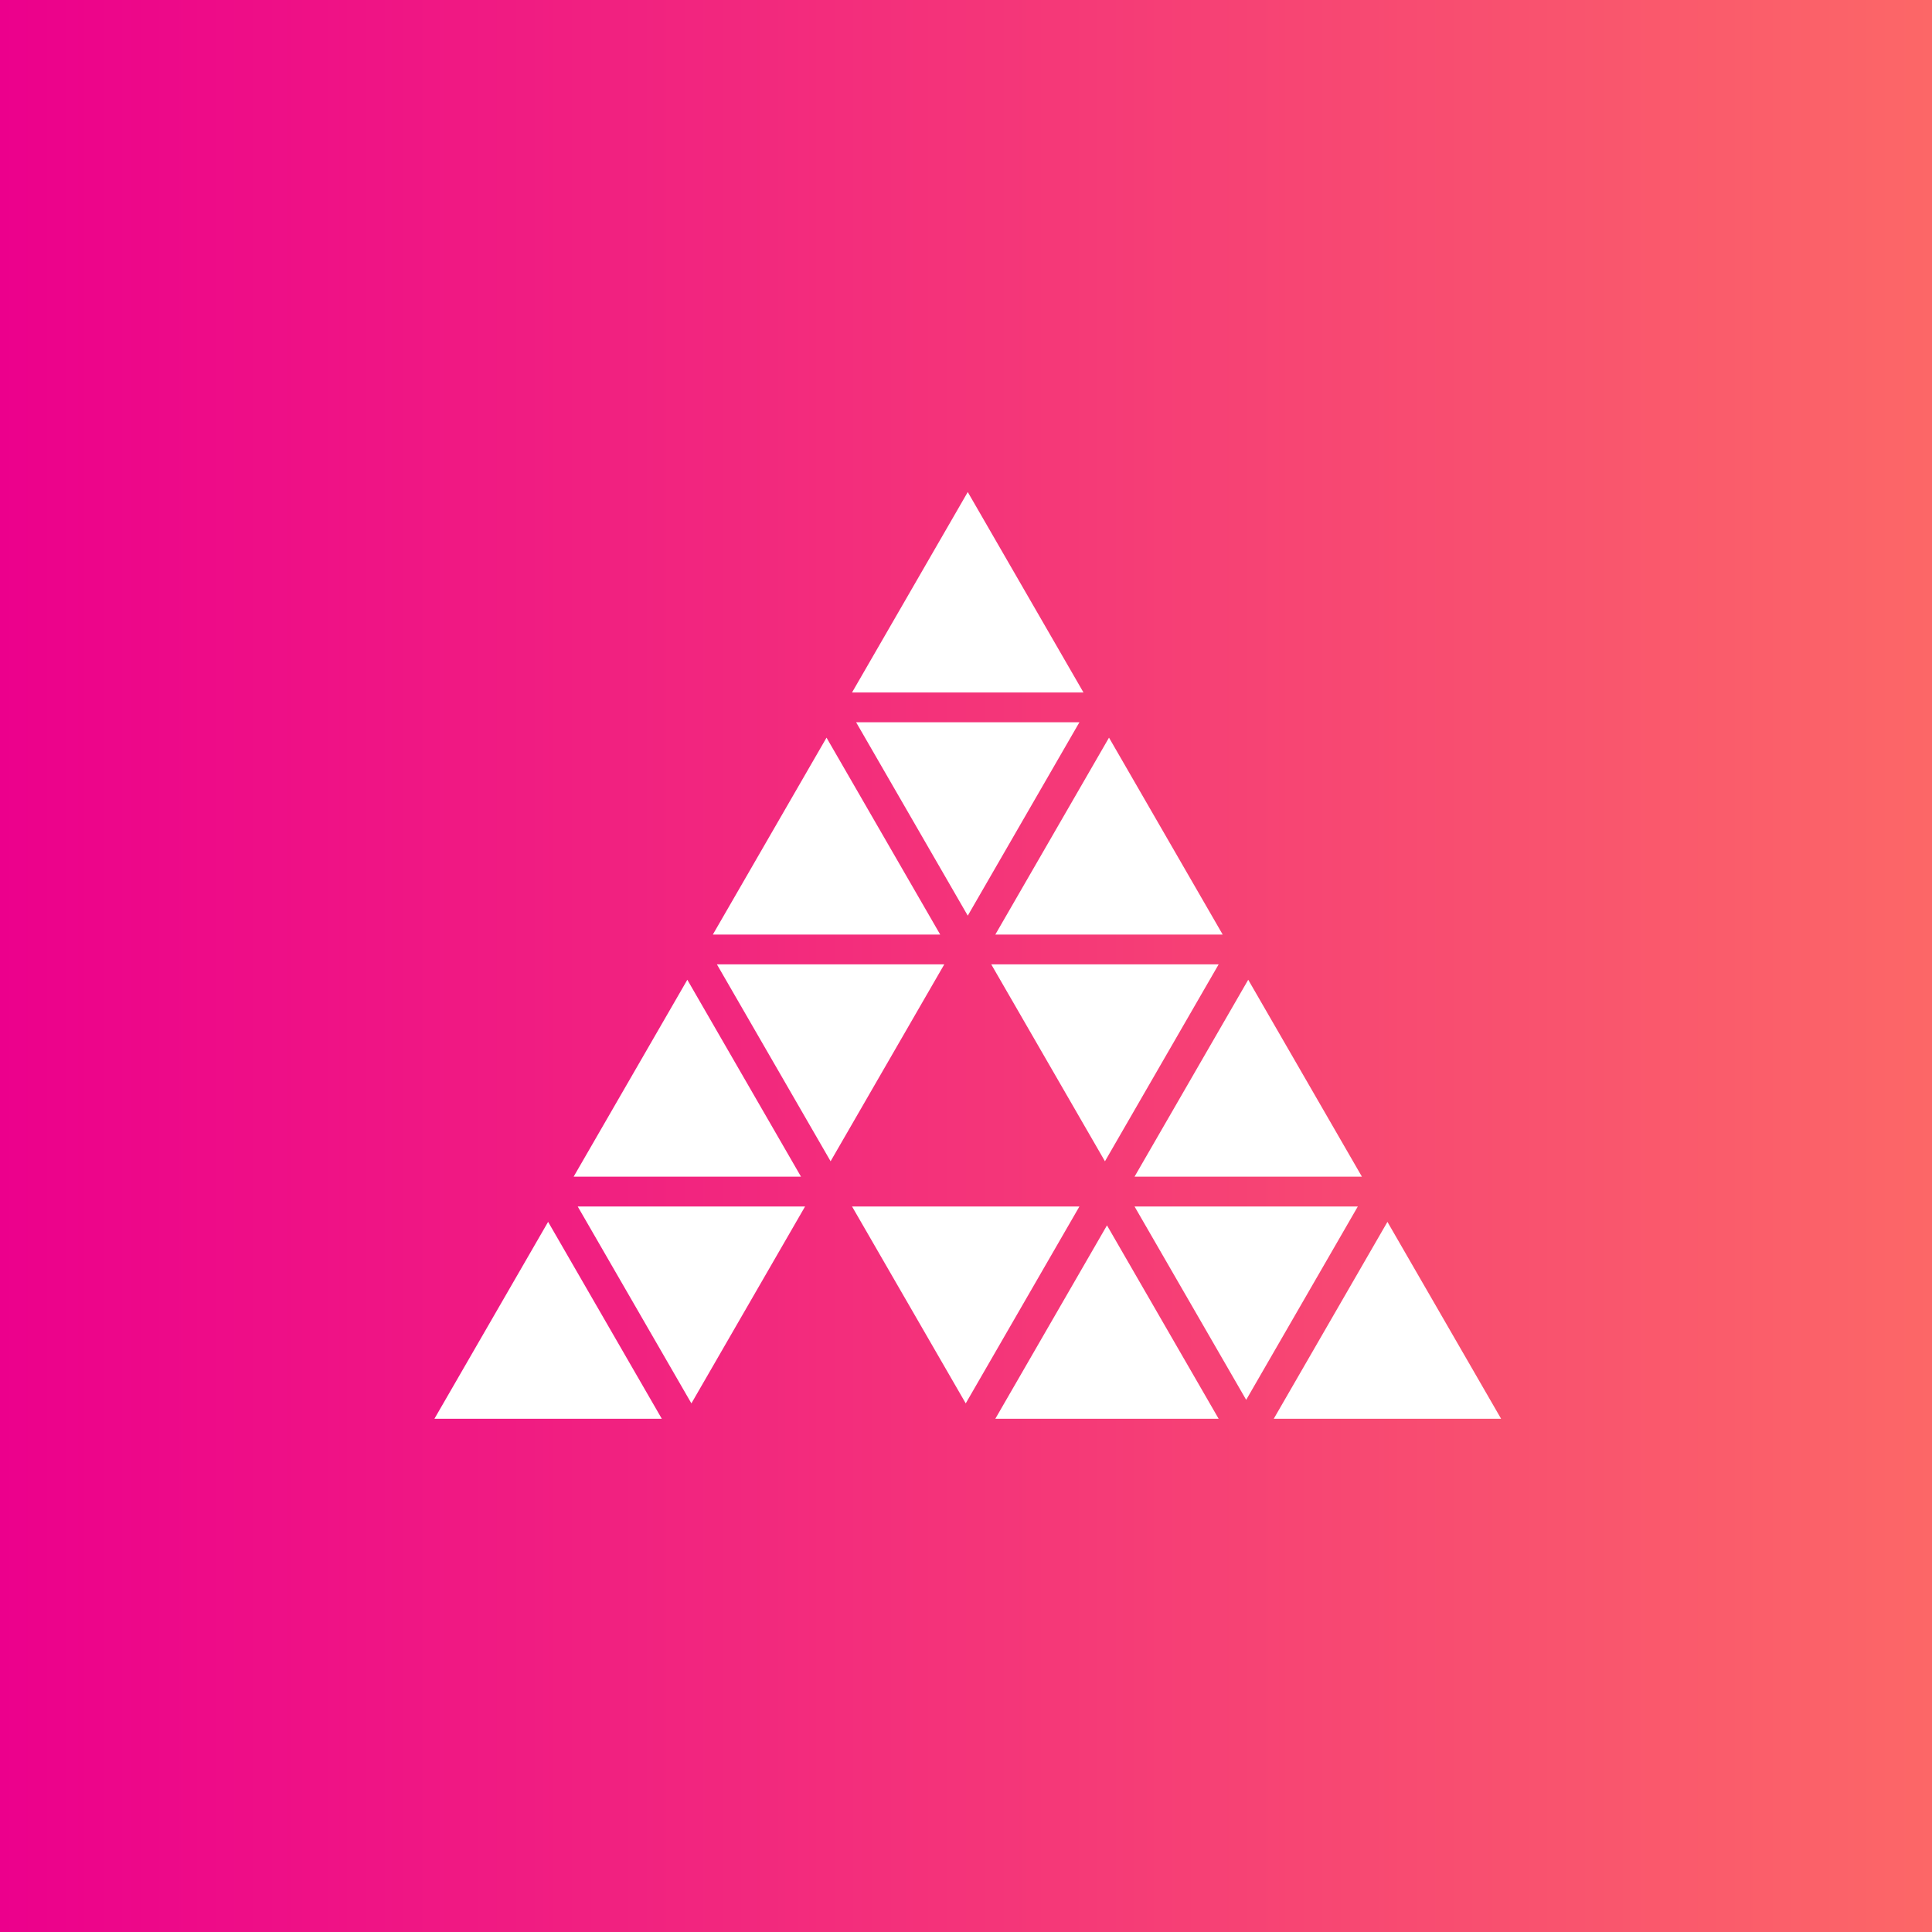
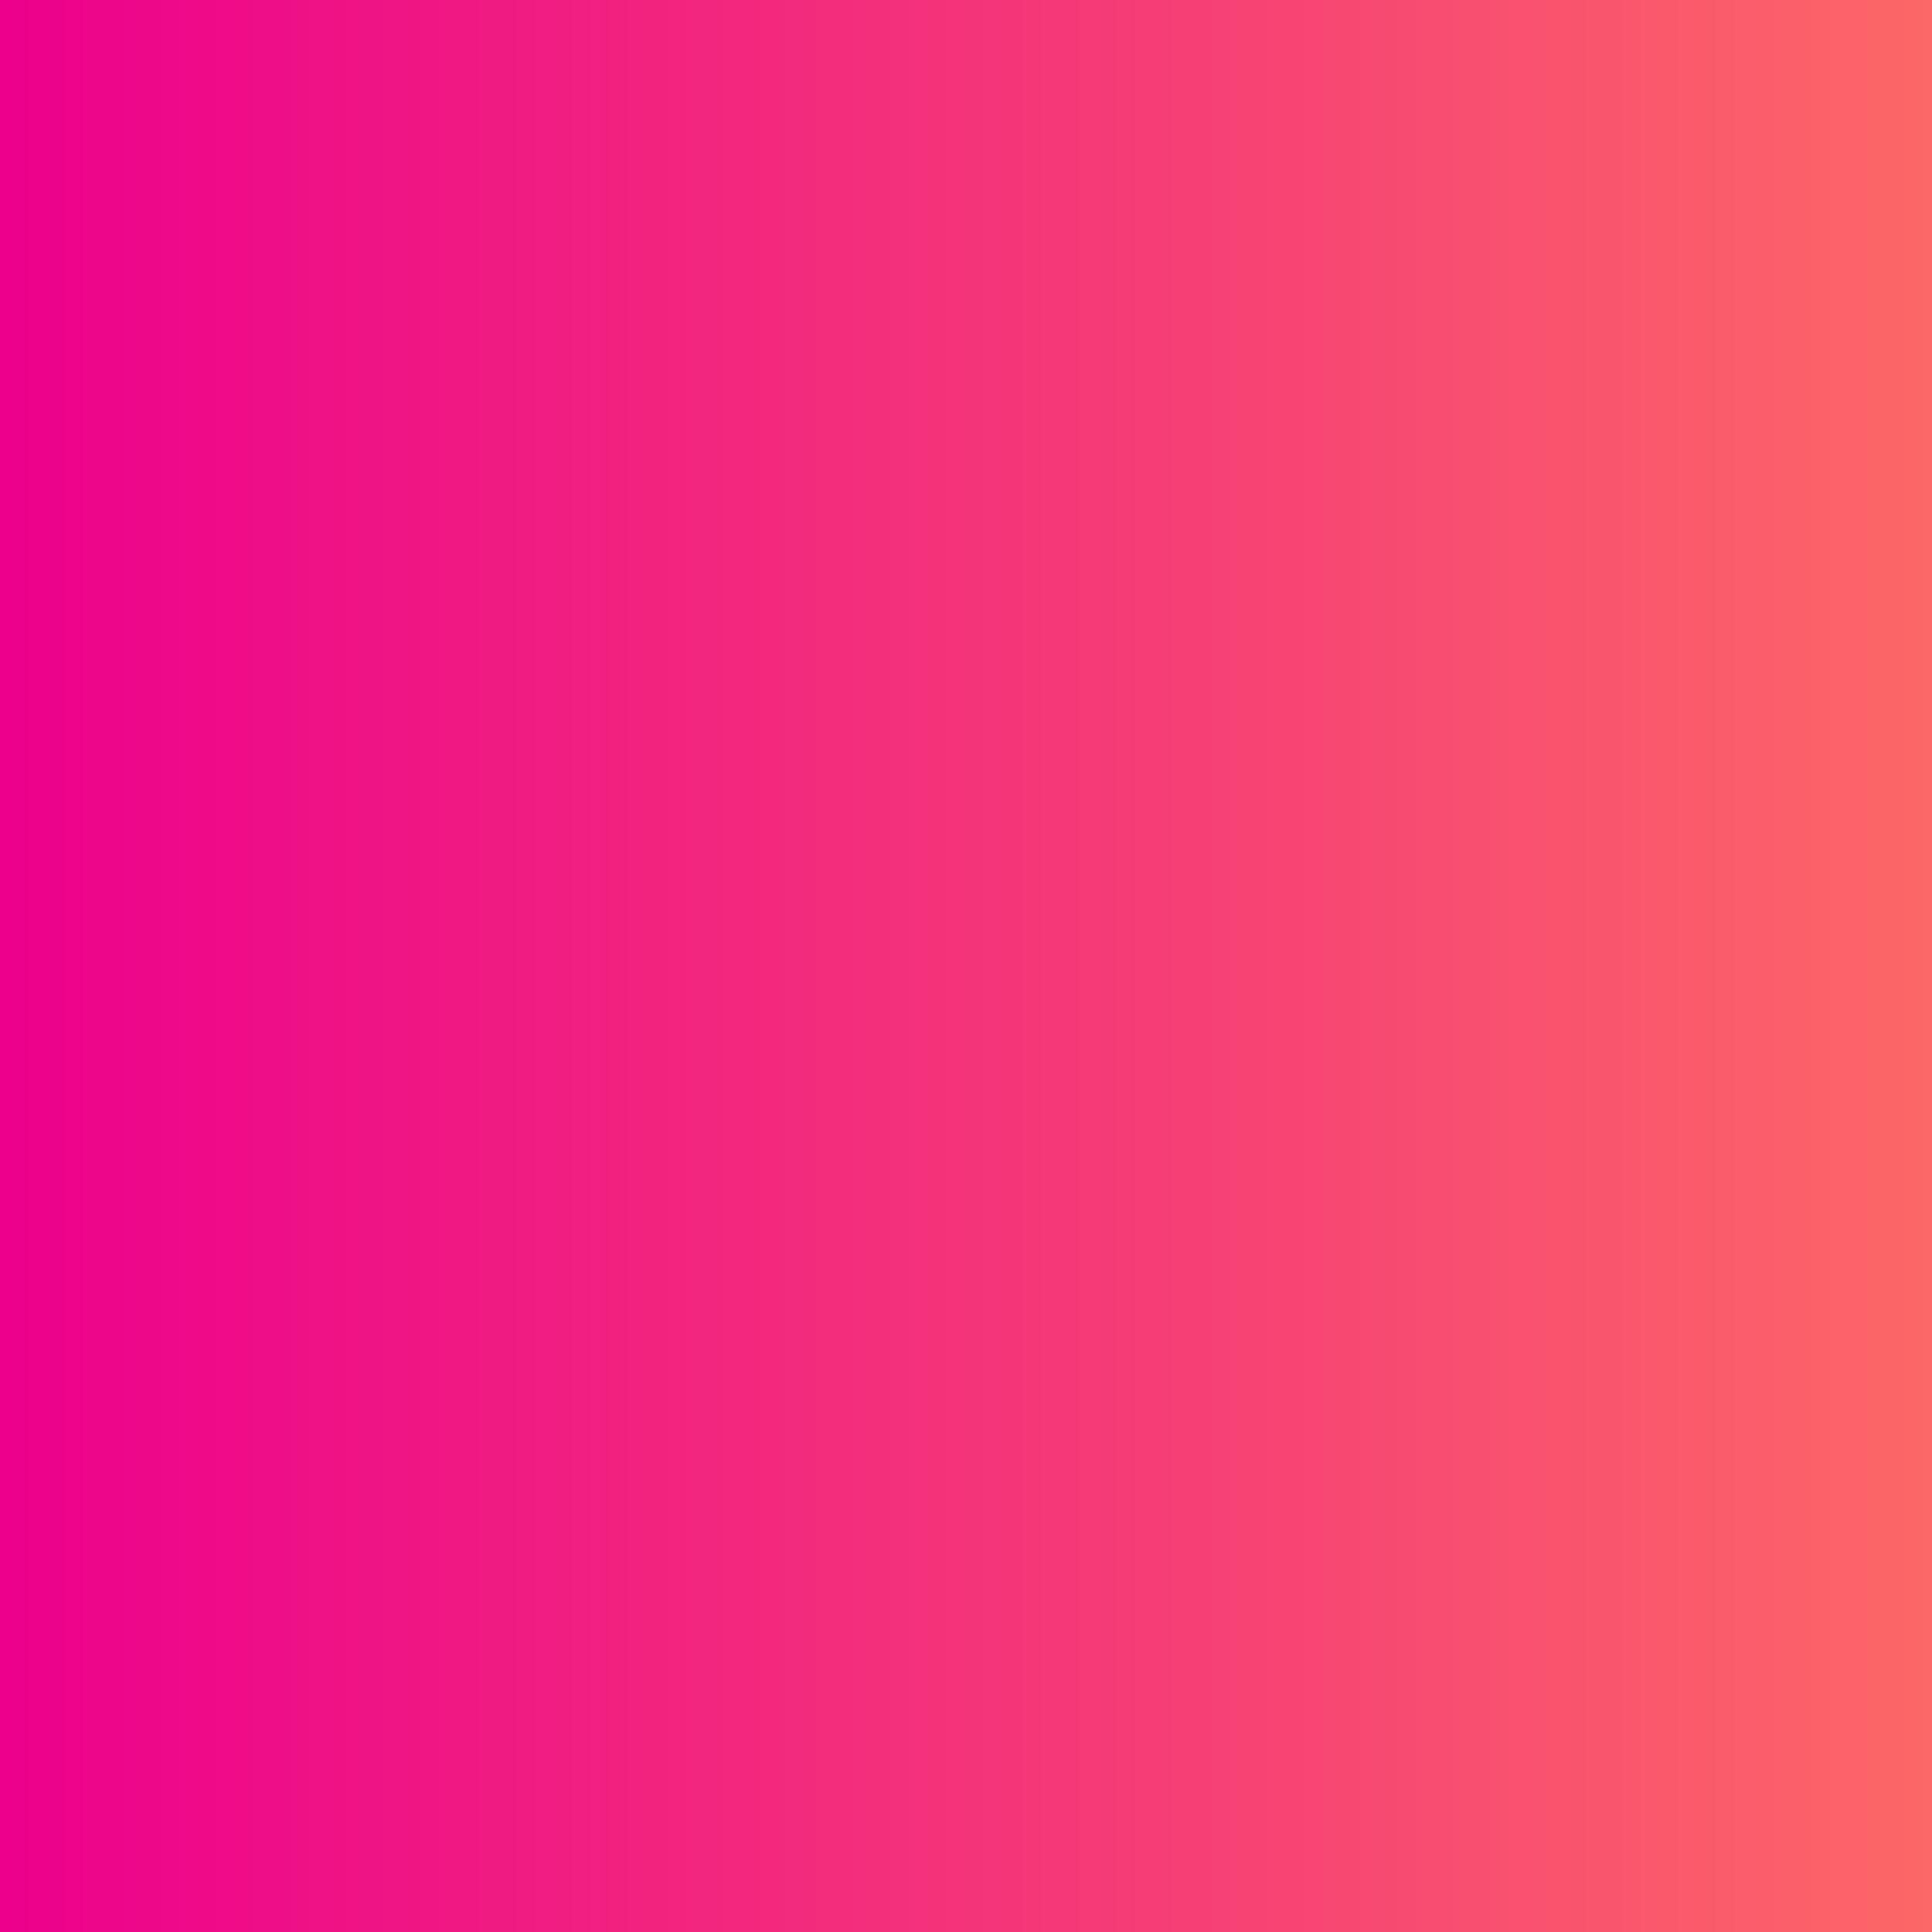
<svg xmlns="http://www.w3.org/2000/svg" width="400" height="400" viewBox="0 0 400 400" fill="none">
  <rect x="0" y="0" width="400" height="400" fill="#333333" stroke="none" />
  <rect width="400" height="400" fill="url(#paint0_linear_263:8211)" />
  <mask id="mask0_263:8211" style="mask-type:alpha" maskUnits="userSpaceOnUse" x="79" y="90" width="243" height="210">
-     <path d="M200.37 90.149L79.45 299.291H144.846L171.374 253.637L198.519 299.908H321.29L200.37 90.149Z" fill="white" />
+     <path d="M200.37 90.149L79.45 299.291H144.846L171.374 253.637H321.29L200.37 90.149Z" fill="white" />
  </mask>
  <g mask="url(#mask0_263:8211)">
-     <path fill-rule="evenodd" clip-rule="evenodd" d="M258.431 202.847L234.893 243.617H281.97L258.431 202.847ZM205.23 199.663H252.307L228.769 240.433L205.23 199.663ZM229.189 253.698L252.306 293.739H206.071L229.189 253.698ZM263.718 293.739H310.787L287.253 252.976L263.718 293.739ZM281.123 249.787H234.894L258.009 289.823L281.123 249.787ZM199.945 290.555L223.482 249.787H176.407L199.945 290.555ZM119.608 249.787L143.146 290.555L166.683 249.787H119.608ZM137.019 293.739L113.482 252.971L89.944 293.739H137.019ZM142.303 202.851L118.767 243.617H165.839L142.303 202.851ZM171.966 240.428L195.502 199.663H148.43L171.966 240.428ZM229.608 152.722L206.07 193.491H253.146L229.608 152.722ZM194.66 193.491L171.123 152.724L147.586 193.491H194.66ZM200.366 189.577L223.483 149.537H177.249L200.366 189.577ZM176.407 143.368H224.323L200.365 101.871L176.407 143.368Z" fill="white" />
-   </g>
+     </g>
  <defs>
    <linearGradient id="paint0_linear_263:8211" x1="0" y1="200" x2="400" y2="200" gradientUnits="userSpaceOnUse">
      <stop stop-color="#EC008C" />
      <stop offset="1" stop-color="#FC6767" />
    </linearGradient>
  </defs>
</svg>